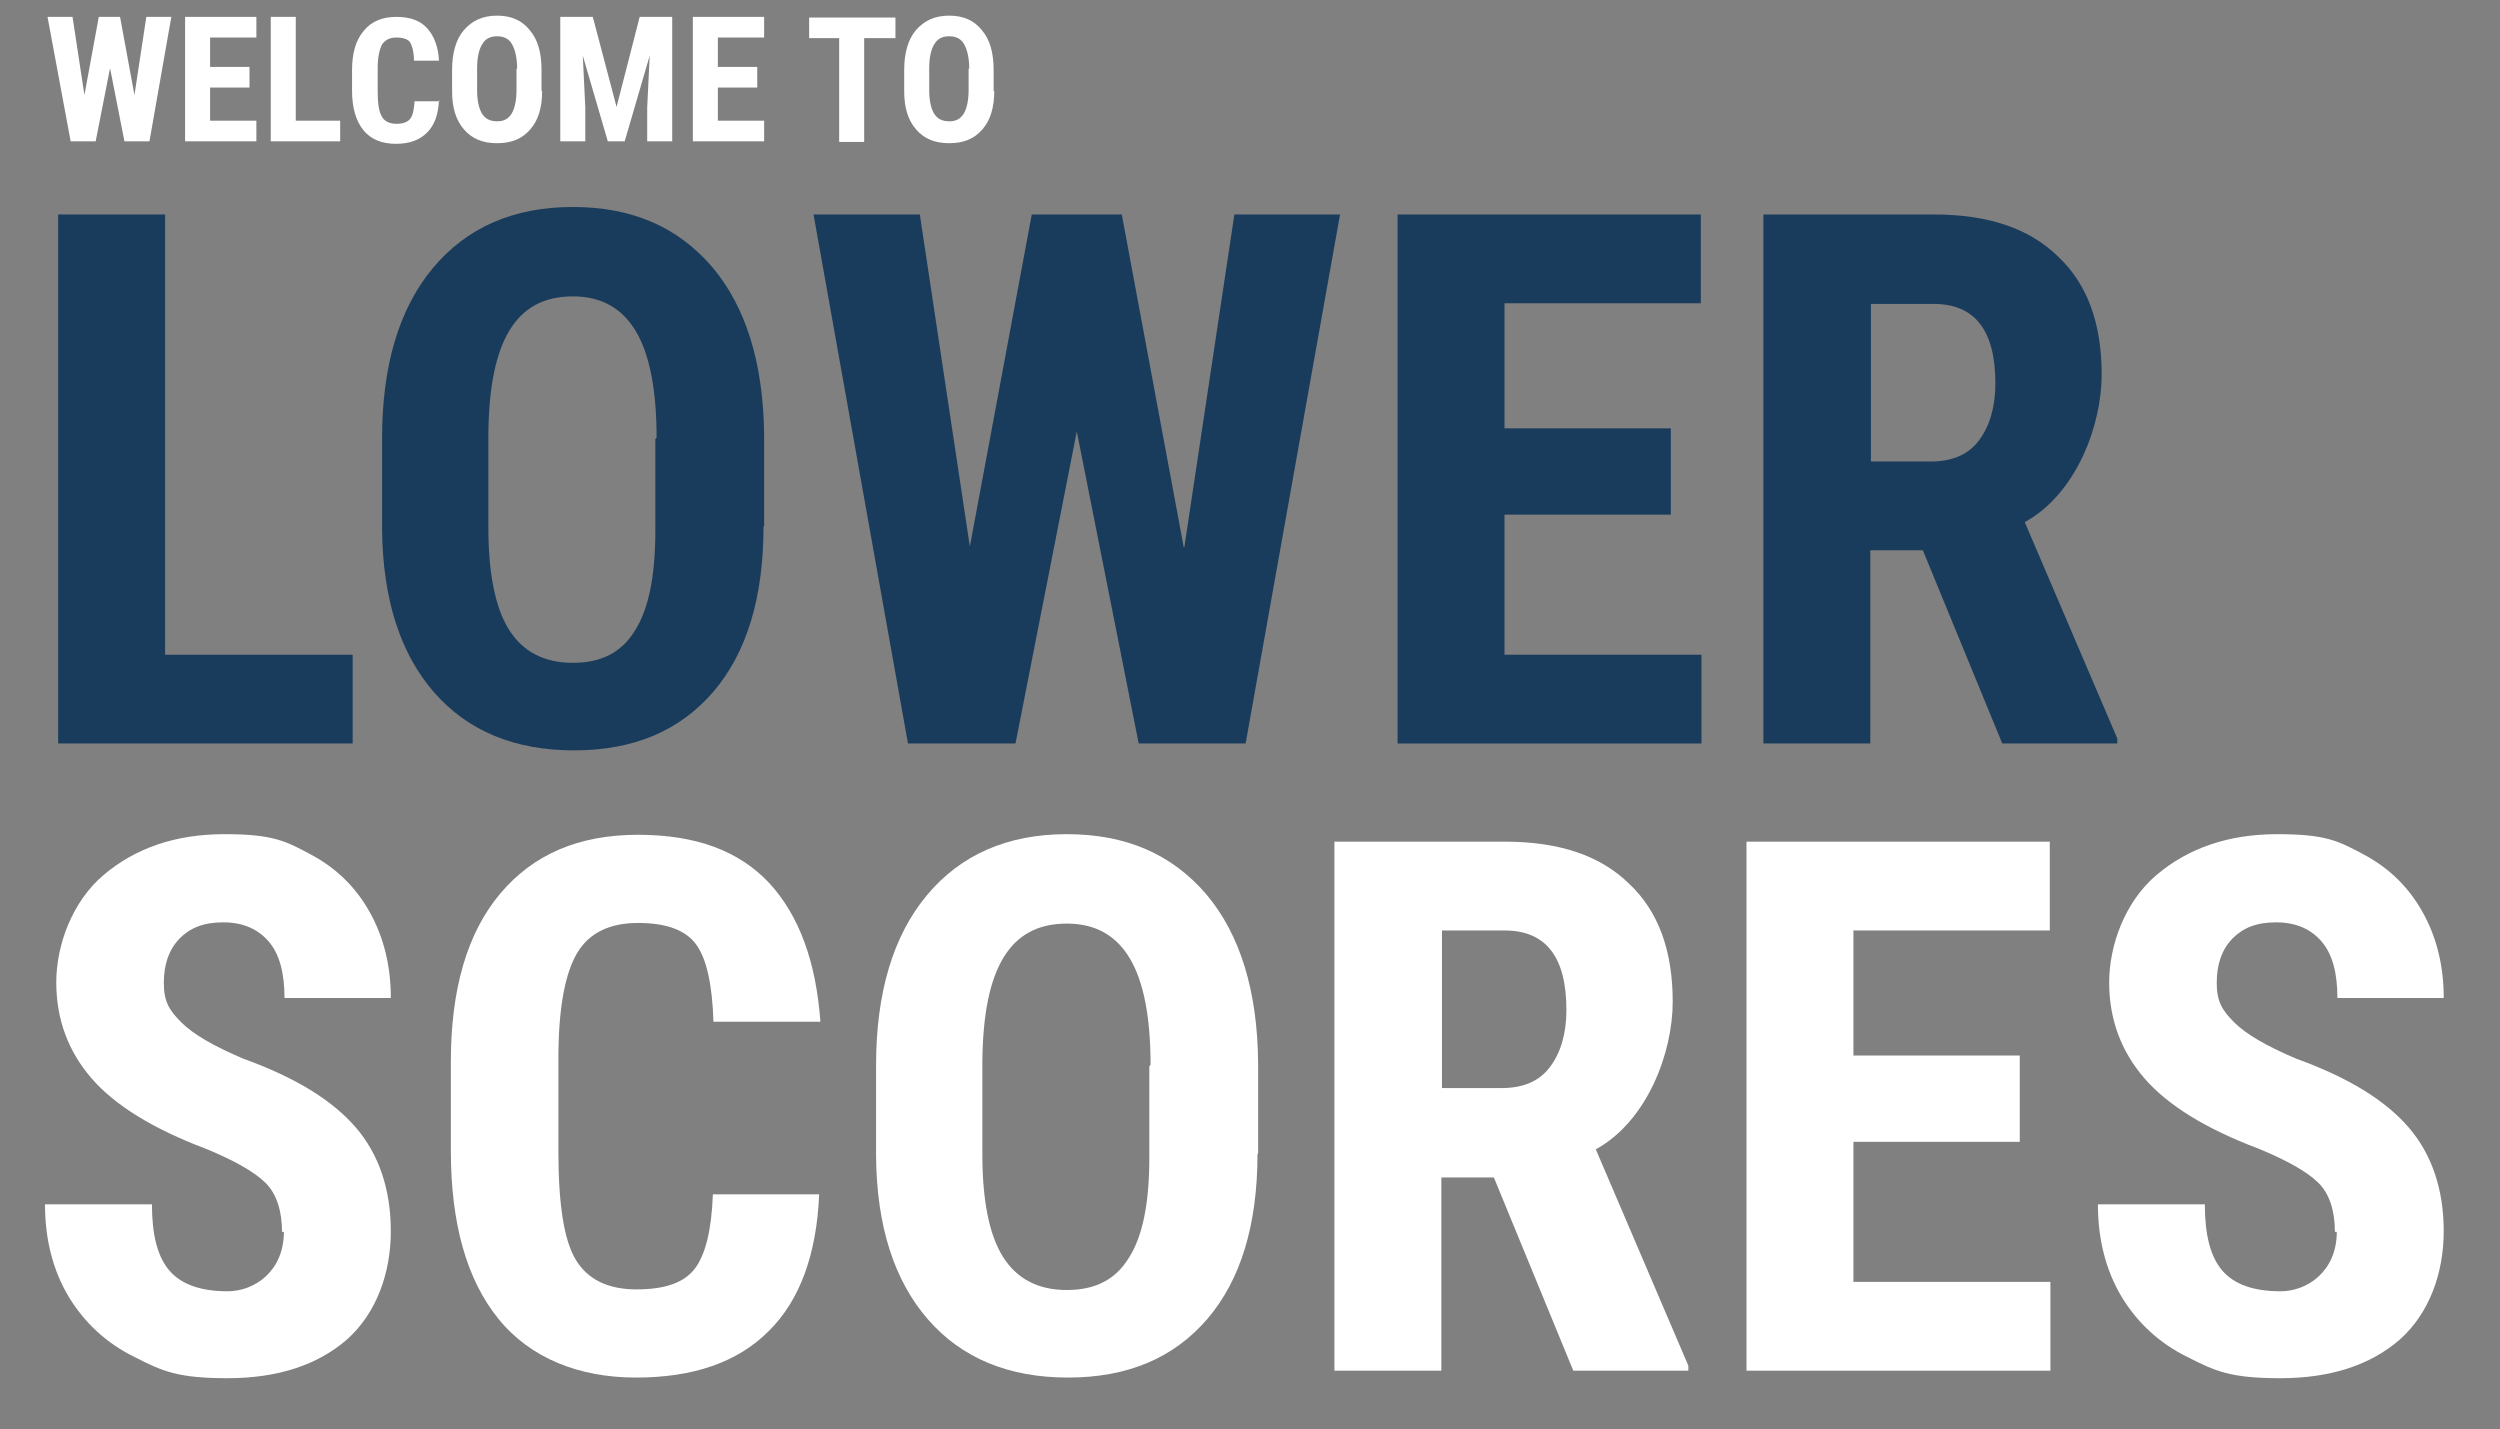
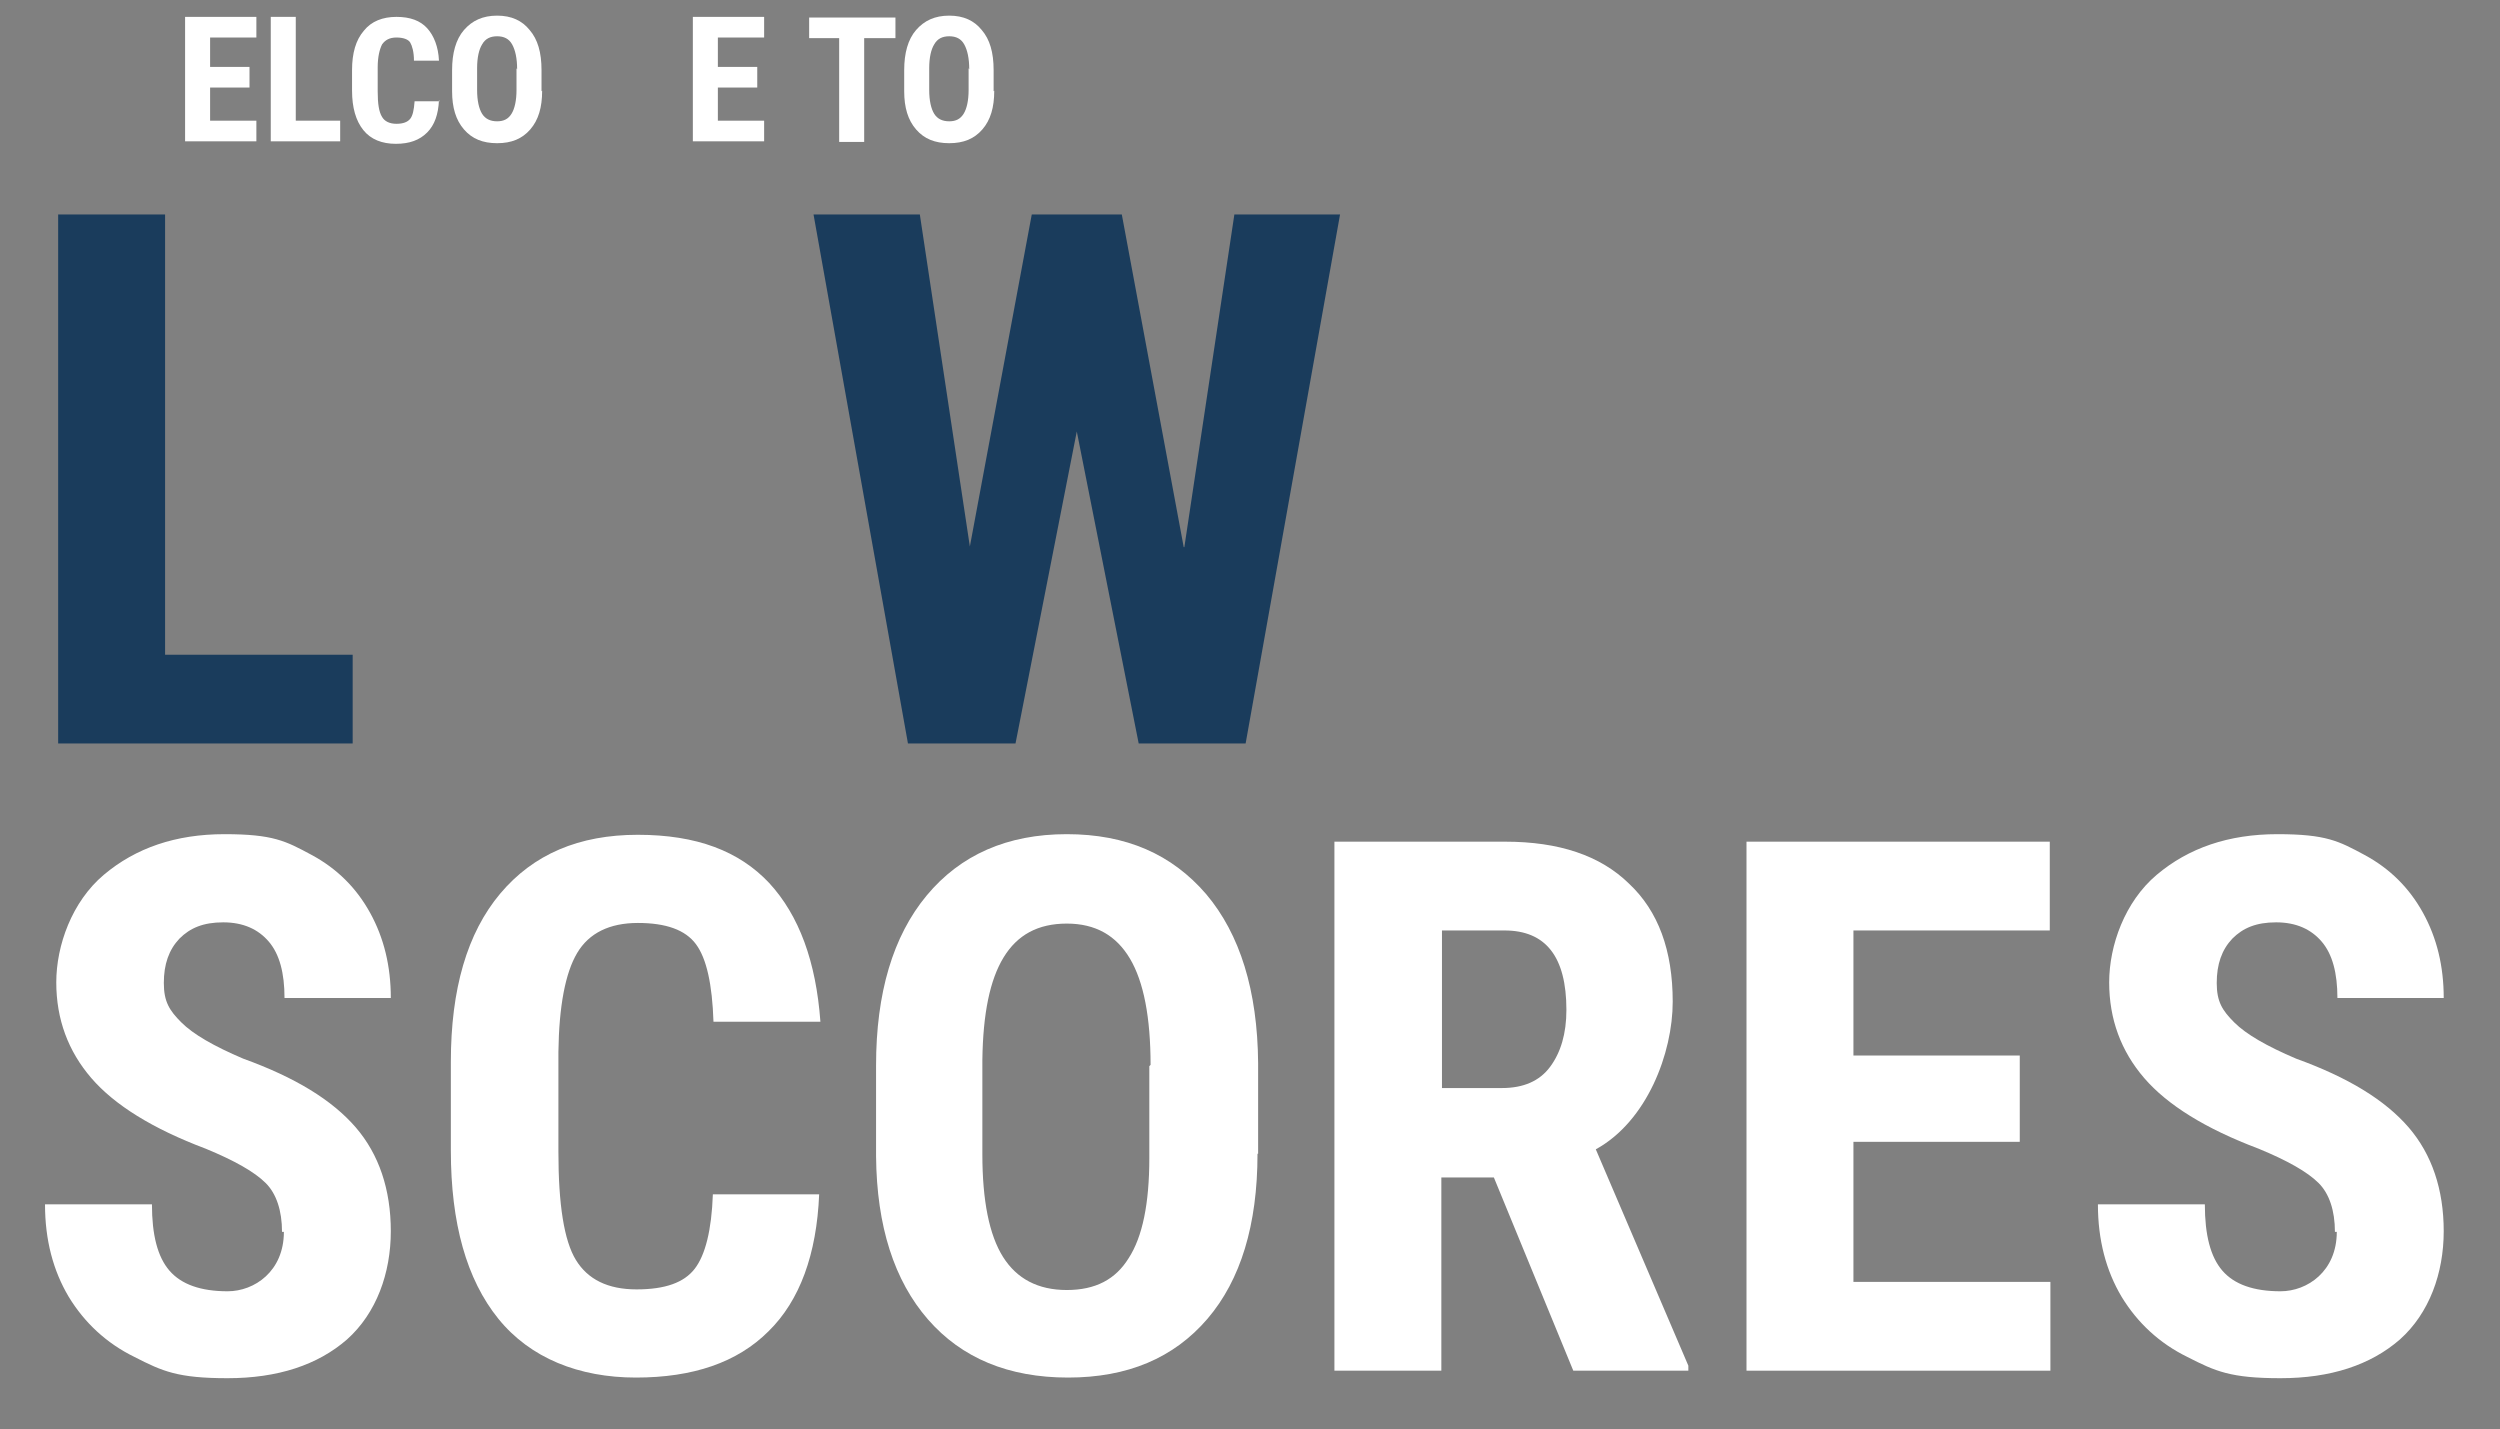
<svg xmlns="http://www.w3.org/2000/svg" id="Layer_1" viewBox="0 0 399.8 228.6">
  <rect x="0" y="0" width="399.8" height="228.6" fill="#808080" stroke="none" />
  <defs>
    <style>.cls-1{fill:#1a3c5c;}.cls-2{fill:#fff;}</style>
  </defs>
-   <path class="cls-2" d="M21.5,15.2l1.9-12.5h4l-3.5,19.9h-4l-2.3-11.7-2.3,11.7h-4L7.6,2.7h4l1.9,12.5,2.3-12.5h3.4l2.3,12.5Z" />
  <path class="cls-2" d="M39.9,14h-6.3v5.3h7.4v3.3h-11.4V2.7h11.4v3.3h-7.4v4.7h6.3v3.3Z" />
  <path class="cls-2" d="M47.3,19.3h7.1v3.3h-11.1V2.7h4s0,16.6,0,16.6Z" />
  <path class="cls-2" d="M70.2,16c-.1,2.3-.7,4-1.9,5.2-1.2,1.2-2.8,1.8-5,1.8s-4-.7-5.2-2.2-1.8-3.6-1.8-6.3v-3.3c0-2.7.6-4.8,1.9-6.3,1.2-1.5,3-2.2,5.2-2.2s3.8.6,4.9,1.8c1.1,1.2,1.8,3,1.9,5.2h-4c0-1.4-.3-2.4-.6-2.9s-1.1-.8-2.2-.8-1.8.4-2.3,1.1c-.4.8-.7,2-.7,3.7v3.8c0,2,.2,3.3.7,4.1.4.7,1.2,1.1,2.3,1.1s1.8-.3,2.2-.8.6-1.4.7-2.8h4l-.1-.2Z" />
  <path class="cls-2" d="M86.7,14.5c0,2.7-.6,4.7-1.9,6.2s-3,2.2-5.3,2.2-4-.7-5.3-2.2-1.9-3.5-1.9-6.1v-3.4c0-2.7.6-4.9,1.9-6.4s3-2.3,5.3-2.3,4,.8,5.2,2.3c1.3,1.5,1.9,3.6,1.9,6.4v3.4l.1-.1ZM82.7,11.1c0-1.8-.3-3.1-.8-4-.5-.9-1.3-1.3-2.4-1.3s-1.9.4-2.4,1.3c-.5.8-.8,2.1-.8,3.8v3.5c0,1.7.3,3,.8,3.8s1.3,1.2,2.4,1.2,1.8-.4,2.3-1.2c.5-.8.8-2.1.8-3.8v-3.5l.1.2Z" />
-   <path class="cls-2" d="M94.8,2.7l3.8,14.4,3.7-14.4h5.2v19.9h-4v-5.4l.4-8.3-4,13.7h-2.7l-4-13.7.4,8.3v5.4h-4V2.7h5.2Z" />
  <path class="cls-2" d="M121.1,14h-6.3v5.3h7.4v3.3h-11.4V2.7h11.4v3.3h-7.4v4.7h6.3v3.3Z" />
  <path class="cls-2" d="M143.1,6.1h-4.9v16.6h-4V6.1h-4.8v-3.3h13.8v3.3h-.1Z" />
  <path class="cls-2" d="M159,14.5c0,2.7-.6,4.7-1.9,6.2-1.3,1.5-3,2.2-5.3,2.2s-4-.7-5.3-2.2-1.9-3.5-1.9-6.1v-3.4c0-2.7.6-4.9,1.9-6.4,1.3-1.5,3-2.3,5.3-2.3s4,.8,5.2,2.3c1.3,1.5,1.9,3.6,1.9,6.4v3.4l.1-.1ZM155,11.1c0-1.8-.3-3.1-.8-4-.5-.9-1.3-1.3-2.4-1.3s-1.9.4-2.4,1.3c-.5.8-.8,2.1-.8,3.8v3.5c0,1.7.3,3,.8,3.8s1.3,1.2,2.4,1.2,1.8-.4,2.3-1.2c.5-.8.8-2.1.8-3.8v-3.5l.1.2Z" />
  <path class="cls-1" d="M26.4,104.7h30v14.2H9.3V34.3h17.1s0,70.4,0,70.4Z" />
-   <path class="cls-1" d="M122.1,84.2c0,11.4-2.7,20.2-8,26.4-5.4,6.3-12.8,9.4-22.3,9.4s-17-3.1-22.4-9.3c-5.4-6.2-8.2-14.9-8.3-26.1v-14.5c0-11.6,2.7-20.7,8.1-27.2s12.9-9.8,22.4-9.8,16.8,3.2,22.3,9.6c5.4,6.4,8.2,15.4,8.3,27v14.5h-.1ZM105,70c0-7.6-1.1-13.3-3.3-17-2.2-3.7-5.5-5.6-10.1-5.6s-7.9,1.8-10.1,5.4c-2.2,3.6-3.3,9-3.4,16.4v15.1c0,7.4,1.1,12.9,3.3,16.4,2.2,3.5,5.6,5.3,10.2,5.3s7.8-1.7,9.9-5.1c2.2-3.4,3.3-8.7,3.3-16v-14.7l.2-.2Z" />
  <path class="cls-1" d="M189.4,87.5l8-53.2h16.9l-15.1,84.6h-17.1l-9.9-49.9-9.8,49.9h-17.2l-15.1-84.6h17l8,53.1,9.9-53.1h14.4l9.9,53.2h.1Z" />
-   <path class="cls-1" d="M267.2,82.3h-26.6v22.4h31.5v14.2h-48.6V34.3h48.5v14.2h-31.4v20h26.6v13.8Z" />
-   <path class="cls-1" d="M307.6,88h-8.5v30.9h-17.1V34.3h27.3c8.6,0,15.2,2.2,19.8,6.7,4.7,4.4,7,10.7,7,18.9s-4.1,19.1-12.3,23.6l14.8,34.6v.8h-18.4l-12.7-30.9h.1ZM299.1,73.8h9.7c3.4,0,6-1.1,7.7-3.4s2.6-5.3,2.6-9.1c0-8.5-3.3-12.7-9.9-12.7h-10v25.2h-.1Z" />
  <path class="cls-2" d="M45.1,197c0-3.4-.9-6.1-2.6-7.8-1.8-1.8-5-3.6-9.6-5.5-8.5-3.2-14.6-7-18.3-11.3s-5.6-9.4-5.6-15.3,2.5-12.9,7.6-17.2,11.5-6.5,19.3-6.5,9.8,1.1,13.9,3.3c4.1,2.2,7.2,5.3,9.4,9.3s3.3,8.5,3.3,13.6h-17c0-4-.8-7-2.5-9s-4.1-3.1-7.3-3.1-5.3.9-7,2.6c-1.7,1.8-2.5,4.1-2.5,7.1s.9,4.4,2.8,6.3c1.9,1.9,5.2,3.8,9.9,5.8,8.3,3,14.2,6.6,18,11,3.7,4.3,5.6,9.9,5.6,16.6s-2.3,13.1-7,17.3c-4.7,4.1-11.1,6.2-19.1,6.2s-10.4-1.1-14.9-3.4c-4.5-2.2-8-5.5-10.5-9.6-2.5-4.2-3.8-9.1-3.8-14.8h17.1c0,4.9.9,8.4,2.8,10.6,1.9,2.2,5,3.3,9.3,3.3s9-3.2,9-9.5h-.3Z" />
  <path class="cls-2" d="M131,191c-.4,9.6-3.1,17-8.1,21.9-5,5-12.1,7.4-21.2,7.4s-16.9-3.1-22-9.4c-5.1-6.3-7.6-15.3-7.6-26.9v-14.2c0-11.6,2.6-20.6,7.9-26.9s12.6-9.4,22-9.4,16.2,2.6,21,7.7c4.8,5.2,7.5,12.6,8.2,22.2h-17.1c-.2-6-1.1-10.1-2.8-12.4-1.7-2.3-4.8-3.4-9.3-3.4s-7.8,1.6-9.7,4.8c-1.9,3.2-2.9,8.5-3,15.8v16c0,8.4.9,14.2,2.8,17.3s5.1,4.7,9.7,4.7,7.6-1.1,9.3-3.3c1.7-2.2,2.7-6.2,2.9-11.9h17.1-.1Z" />
  <path class="cls-2" d="M201.1,184.5c0,11.4-2.7,20.2-8,26.4-5.4,6.3-12.8,9.4-22.3,9.4s-17-3.1-22.4-9.3-8.2-14.9-8.3-26.1v-14.5c0-11.6,2.7-20.7,8.1-27.2,5.4-6.5,12.9-9.8,22.4-9.8s16.8,3.2,22.3,9.6c5.4,6.4,8.2,15.4,8.3,27v14.5h-.1ZM184,170.3c0-7.6-1.1-13.3-3.3-17s-5.5-5.6-10.1-5.6-7.9,1.8-10.1,5.4c-2.2,3.6-3.3,9-3.4,16.4v15.1c0,7.4,1.1,12.9,3.3,16.4s5.6,5.3,10.2,5.3,7.8-1.7,9.9-5.1c2.2-3.4,3.3-8.7,3.3-16v-14.7l.2-.2Z" />
  <path class="cls-2" d="M239,188.3h-8.5v30.9h-17.1v-84.6h27.3c8.6,0,15.2,2.2,19.8,6.7,4.7,4.4,7,10.7,7,18.9s-4.1,19.1-12.3,23.6l14.8,34.6v.8h-18.4l-12.7-30.9h.1ZM230.5,174h9.7c3.4,0,6-1.1,7.7-3.4,1.7-2.3,2.6-5.3,2.6-9.1,0-8.5-3.3-12.7-9.9-12.7h-10v25.2h-.1Z" />
  <path class="cls-2" d="M323,182.6h-26.6v22.4h31.5v14.2h-48.6v-84.6h48.5v14.2h-31.4v20h26.6v13.8Z" />
  <path class="cls-2" d="M373.4,197c0-3.4-.9-6.1-2.6-7.8-1.8-1.8-5-3.6-9.6-5.5-8.5-3.2-14.6-7-18.3-11.3s-5.6-9.4-5.6-15.3,2.5-12.9,7.6-17.2,11.5-6.5,19.3-6.5,9.8,1.1,13.9,3.3,7.2,5.3,9.4,9.3c2.2,4,3.3,8.5,3.3,13.6h-17c0-4-.8-7-2.5-9s-4.1-3.1-7.3-3.1-5.3.9-7,2.6c-1.7,1.8-2.5,4.1-2.5,7.1s.9,4.4,2.8,6.3c1.9,1.9,5.2,3.8,9.9,5.8,8.3,3,14.2,6.6,18,11,3.7,4.3,5.6,9.9,5.6,16.6s-2.3,13.1-7,17.3c-4.7,4.1-11.1,6.2-19.1,6.2s-10.4-1.1-14.9-3.4c-4.5-2.2-8-5.5-10.5-9.6-2.5-4.2-3.8-9.1-3.8-14.8h17.1c0,4.9.9,8.4,2.8,10.6,1.9,2.2,5,3.3,9.3,3.3s9-3.2,9-9.5h-.3Z" />
</svg>